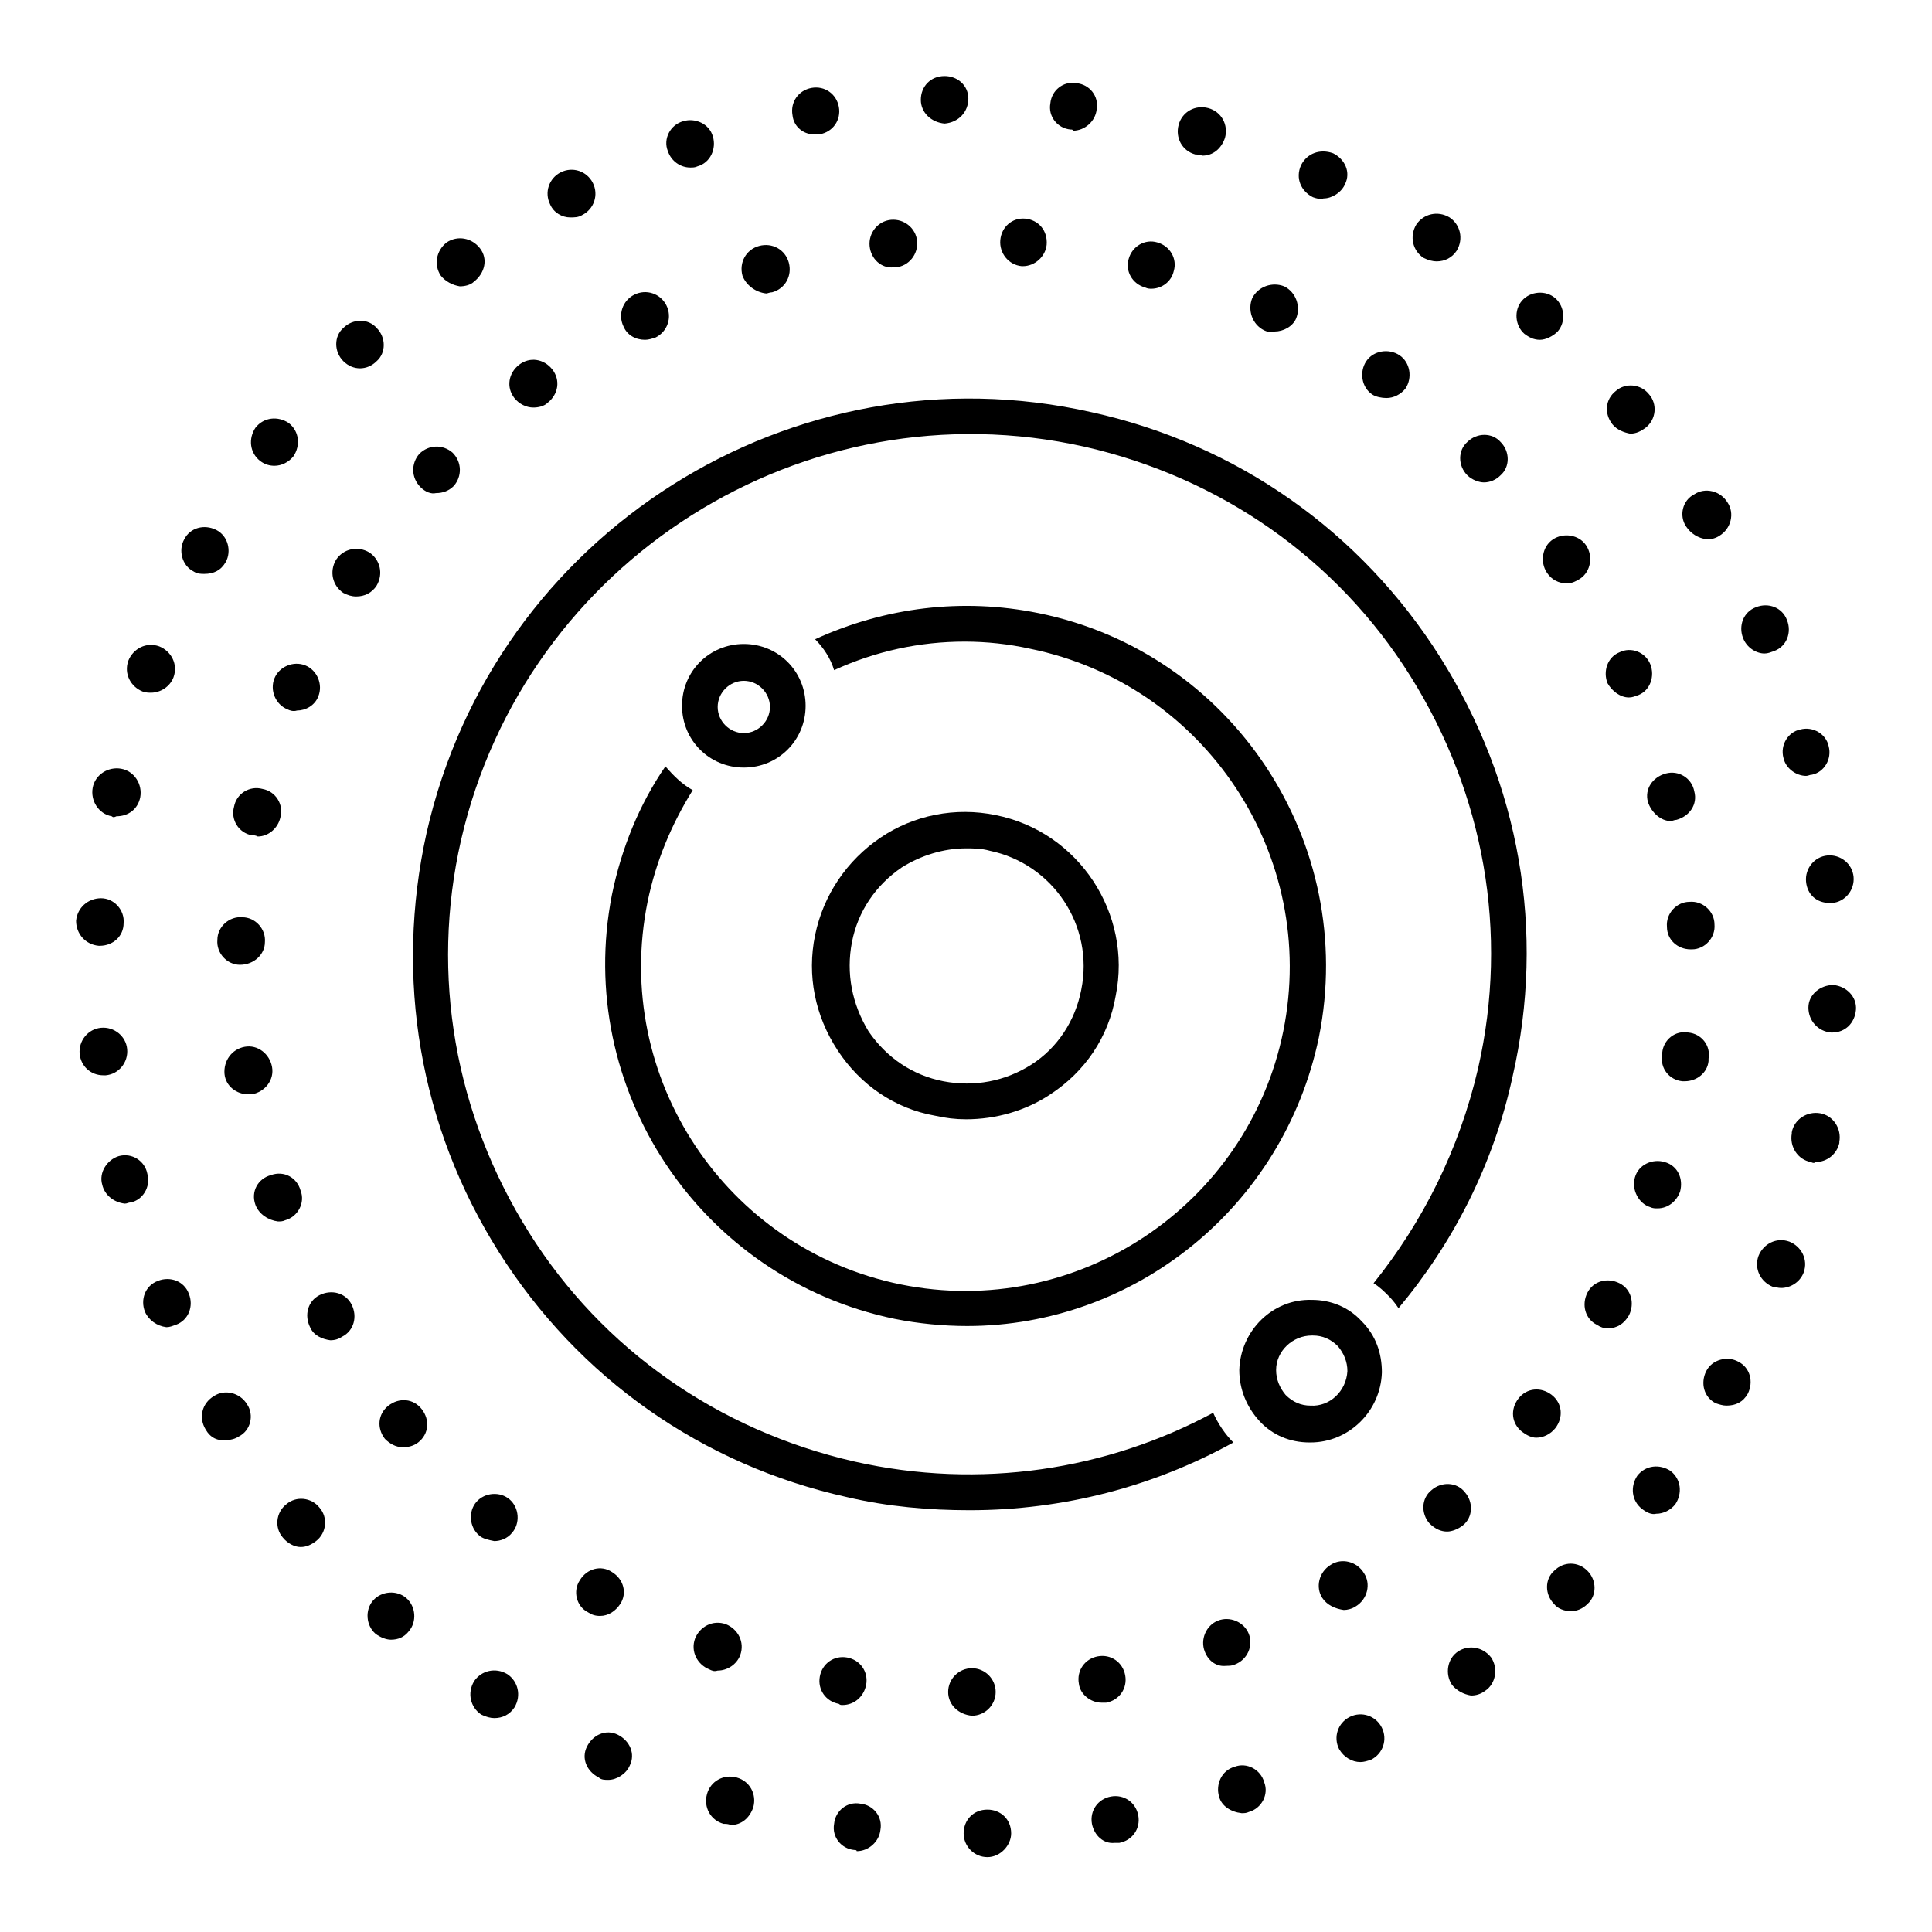
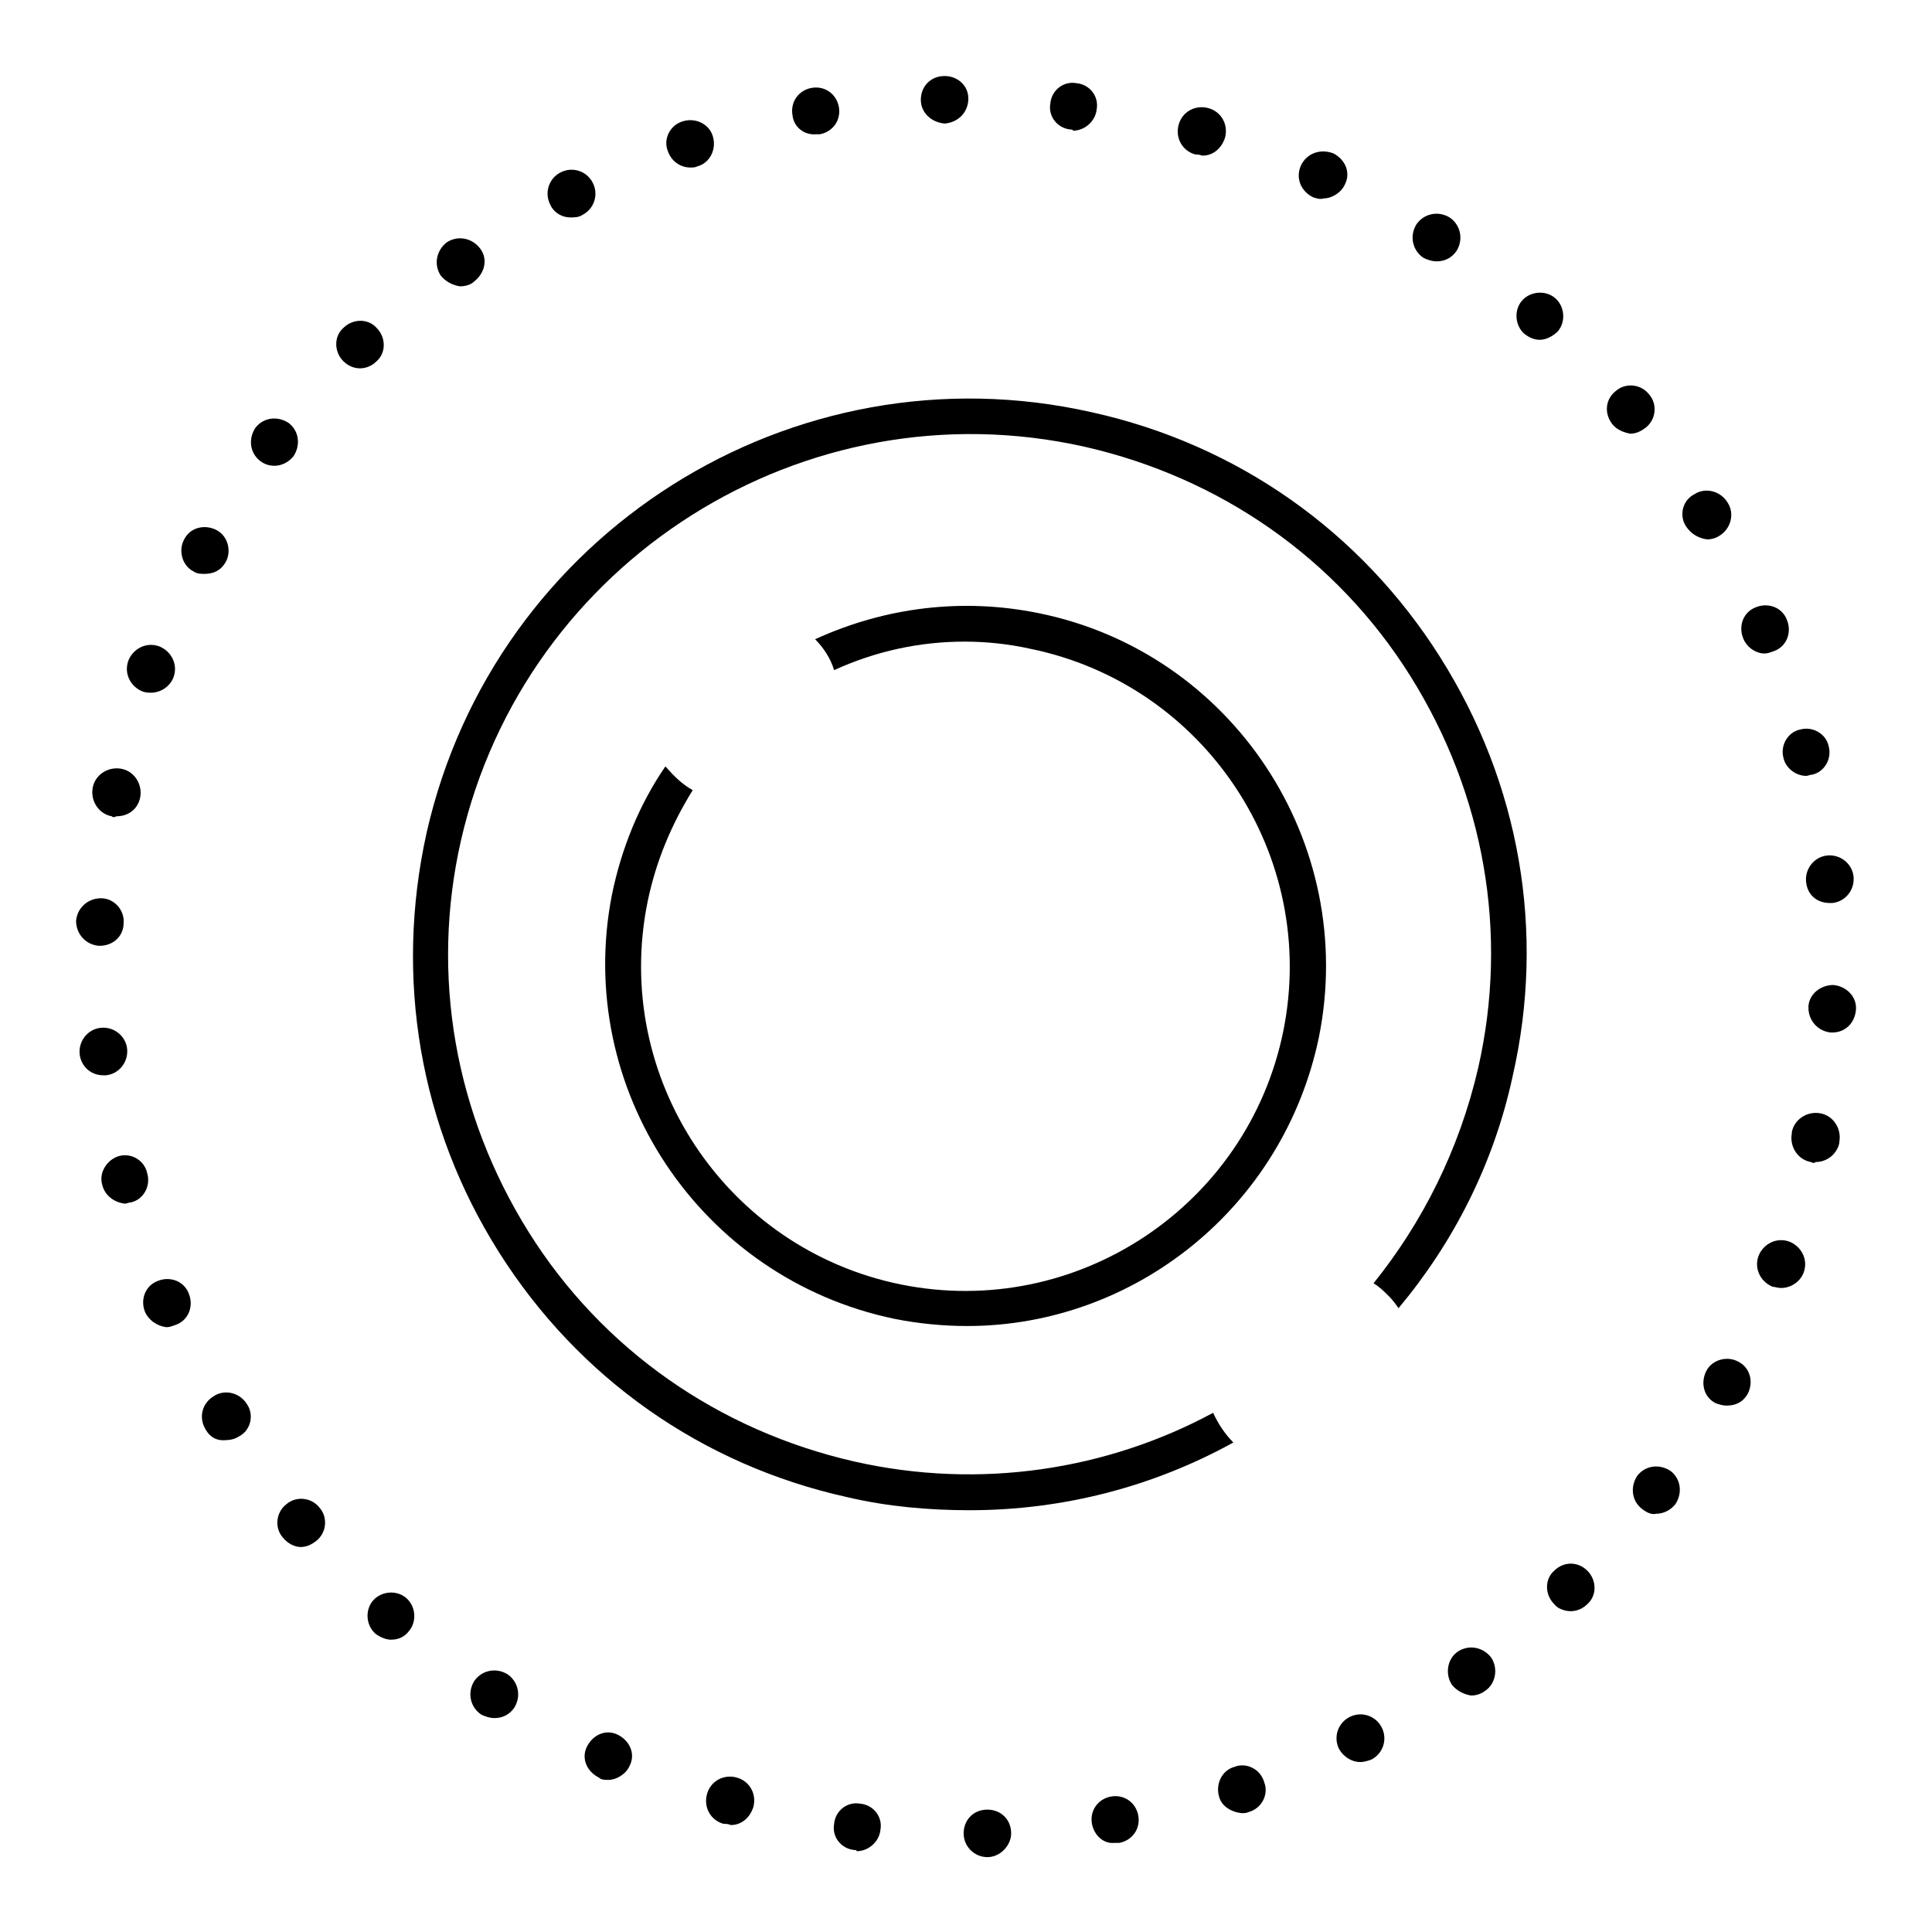
<svg xmlns="http://www.w3.org/2000/svg" fill="#000000" width="800px" height="800px" version="1.1" viewBox="144 144 512 512">
  <g>
    <path d="m405.67 636.16c-3.465 0-6.297-2.832-6.297-6.297 0-3.465 2.519-6.297 6.297-6.297 3.465 0 6.297 2.519 6.297 6.297 0 3.148-2.836 6.297-6.297 6.297zm-35.27-1.891c-3.465-0.316-5.984-3.465-5.352-6.926 0.316-3.465 3.465-5.984 6.926-5.352 3.465 0.316 5.984 3.465 5.352 6.926-0.316 3.148-3.148 5.668-6.297 5.668 0.004-0.316-0.312-0.316-0.629-0.316zm62.977-6.926c-0.629-3.465 1.574-6.613 5.039-7.242 3.465-0.629 6.613 1.574 7.242 5.039s-1.574 6.613-5.039 7.242h-1.258c-2.836 0.312-5.356-1.891-5.984-5.039zm-97.613 0c-3.465-0.945-5.352-4.41-4.41-7.871 0.945-3.465 4.41-5.352 7.871-4.41 3.465 0.945 5.352 4.41 4.41 7.871-0.945 2.832-3.148 4.723-5.984 4.723-0.625-0.312-1.258-0.312-1.887-0.312zm131.3-7.242c-0.945-3.148 0.629-6.926 4.094-7.871 3.148-1.258 6.926 0.629 7.871 4.094 1.258 3.148-0.629 6.926-4.094 7.871-0.629 0.316-1.258 0.316-1.891 0.316-2.828-0.316-5.348-1.891-5.981-4.41zm-164.37-5.039c-3.148-1.574-4.723-5.039-3.148-8.188s5.039-4.723 8.188-3.148c3.148 1.574 4.723 5.039 3.148 8.188-0.945 2.203-3.465 3.777-5.668 3.777-0.945 0-1.891 0-2.519-0.629zm196.17-7.559c-1.574-3.148-0.316-6.926 2.832-8.5 3.148-1.574 6.926-0.316 8.5 2.832 1.574 3.148 0.316 6.926-2.832 8.5-0.945 0.316-1.891 0.629-2.832 0.629-2.203 0.004-4.41-1.254-5.668-3.461zm-227.34-9.129c-2.832-1.891-3.777-5.668-1.891-8.816 1.891-2.832 5.668-3.777 8.816-1.891 2.832 1.891 3.777 5.668 1.891 8.816-1.258 1.891-3.148 2.832-5.352 2.832-0.945 0-2.207-0.312-3.465-0.941zm257.26-7.875c-1.891-2.832-1.258-6.926 1.574-8.816s6.613-1.258 8.816 1.574c1.891 2.832 1.258 6.926-1.574 8.816-1.258 0.945-2.519 1.258-3.777 1.258-1.891-0.312-3.781-1.258-5.039-2.832zm-285.28-13.539c-2.519-2.203-2.832-6.297-0.629-8.816s6.297-2.832 8.816-0.629c2.519 2.203 2.832 6.297 0.629 8.816-1.258 1.574-2.832 2.203-4.723 2.203-1.262 0-2.836-0.629-4.094-1.574zm312.36-7.871c-2.519-2.519-2.519-6.613 0-8.816 2.519-2.519 6.297-2.519 8.816 0 2.519 2.519 2.519 6.613 0 8.816-1.258 1.258-2.832 1.891-4.41 1.891-1.57 0-3.461-0.633-4.406-1.891zm-336.92-17.633c-2.203-2.519-1.891-6.613 0.945-8.816 2.519-2.203 6.613-1.891 8.816 0.945 2.203 2.519 1.891 6.613-0.945 8.816-1.258 0.945-2.519 1.574-4.094 1.574-1.574 0-3.461-0.945-4.723-2.519zm360.22-7.559c-2.832-2.203-3.148-5.984-1.258-8.816 2.203-2.832 5.984-3.148 8.816-1.258 2.832 2.203 3.148 5.984 1.258 8.816-1.258 1.574-3.148 2.519-5.039 2.519-1.258 0.312-2.516-0.316-3.777-1.262zm-380.69-21.098c-1.891-3.148-0.945-6.926 2.203-8.816 2.832-1.891 6.926-0.945 8.816 2.203 1.891 2.832 0.945 6.926-2.203 8.5-0.945 0.629-2.203 0.945-3.148 0.945-2.519 0.316-4.41-0.625-5.668-2.832zm400.21-6.926c-3.148-1.574-4.094-5.352-2.519-8.5s5.668-4.094 8.5-2.519c3.148 1.574 4.094 5.352 2.519 8.5-1.258 2.203-3.148 3.148-5.668 3.148-0.941 0-1.887-0.312-2.832-0.629zm-416.27-24.246c-1.258-3.148 0-6.926 3.465-8.188 3.148-1.258 6.926 0 8.188 3.465 1.258 3.148 0 6.926-3.465 8.188-0.945 0.316-1.574 0.629-2.519 0.629-2.516-0.316-4.723-1.891-5.668-4.094zm431.39-6.613c-3.148-1.258-5.039-4.723-3.777-8.188 1.258-3.148 4.723-5.039 8.188-3.777 3.148 1.258 5.039 4.723 3.777 8.188-0.945 2.519-3.465 4.094-5.984 4.094-0.941 0-1.57-0.316-2.203-0.316zm-442.72-27.078c-0.941-3.148 1.262-6.613 4.41-7.559 3.465-0.945 6.926 1.258 7.559 4.723 0.945 3.465-1.258 6.926-4.41 7.559-0.629 0-0.945 0.316-1.574 0.316-2.832-0.316-5.352-2.207-5.984-5.039zm452.8-5.984c-3.465-0.629-5.668-4.094-5.039-7.559v-0.316c0.629-3.465 4.094-5.668 7.559-5.039 3.465 0.629 5.668 4.094 5.039 7.559v0.316c-0.629 2.832-3.148 5.039-6.297 5.039-0.316 0.316-0.633 0.316-1.262 0zm-458.78-28.652c-0.316-3.465 2.203-6.613 5.668-6.926 3.465-0.316 6.613 2.203 6.926 5.668 0.316 3.465-2.203 6.613-5.668 6.926h-0.629c-3.465 0-5.981-2.519-6.297-5.668zm464.13-5.668c-3.465-0.316-5.984-3.148-5.984-6.613 0-3.465 3.148-5.984 6.613-5.984 3.465 0.316 6.297 3.148 5.984 6.613-0.316 3.465-2.832 5.984-6.297 5.984h-0.316zm-459.09-22.988c-3.465-0.316-5.984-3.148-5.984-6.613 0.316-3.465 3.148-5.984 6.613-5.984s6.297 3.148 5.984 6.613c0 3.465-2.832 5.984-6.297 5.984h-0.316zm452.48-17.004c-0.316-3.465 2.203-6.613 5.668-6.926 3.465-0.316 6.613 2.203 6.926 5.668 0.316 3.465-2.203 6.613-5.668 6.926h-0.629c-3.465 0-5.984-2.203-6.297-5.668zm-449.02-17.316c-3.465-0.629-5.668-4.094-5.039-7.559s4.094-5.668 7.559-5.039c3.465 0.629 5.668 4.094 5.039 7.559-0.629 3.148-3.148 5.039-6.297 5.039-0.629 0.312-0.945 0.312-1.262 0zm443.04-15.43c-0.945-3.465 1.258-6.926 4.41-7.559 3.465-0.945 6.926 1.258 7.559 4.41 0.945 3.465-1.258 6.926-4.41 7.559-0.629 0-0.945 0.316-1.574 0.316-2.519-0.004-5.356-1.895-5.984-4.727zm-434.85-17.633c-3.148-1.258-5.039-4.723-3.777-8.188 1.258-3.148 4.723-5.039 8.188-3.777 3.148 1.258 5.039 4.723 3.777 8.188-0.945 2.516-3.465 4.09-5.984 4.09-0.629 0-1.258 0-2.203-0.312zm424.14-14.172c-1.258-3.148 0-6.926 3.465-8.188 3.148-1.258 6.926 0 8.188 3.465 1.258 3.148 0 6.926-3.465 8.188-0.945 0.316-1.574 0.629-2.519 0.629-2.203 0-4.723-1.574-5.668-4.094zm-410.61-17.633c-3.148-1.574-4.094-5.668-2.519-8.5 1.574-3.148 5.352-4.094 8.5-2.519 3.148 1.574 4.094 5.668 2.519 8.5-1.258 2.203-3.148 3.148-5.668 3.148-0.941 0-1.887 0-2.832-0.629zm395.49-11.965c-1.891-2.832-0.945-6.926 2.203-8.5 2.832-1.891 6.926-0.945 8.816 2.203 1.891 2.832 0.945 6.926-2.203 8.816-0.945 0.629-2.203 0.945-3.148 0.945-2.519-0.316-4.41-1.574-5.668-3.465zm-377.86-17.316c-2.832-2.203-3.148-5.984-1.258-8.816 2.203-2.832 5.984-3.148 8.816-1.258 2.832 2.203 3.148 5.984 1.258 8.816-1.258 1.574-3.148 2.519-5.039 2.519-1.262-0.004-2.519-0.32-3.777-1.262zm358.33-9.762c-2.203-2.832-1.891-6.613 0.945-8.816 2.519-2.203 6.613-1.891 8.816 0.945 2.203 2.519 1.891 6.613-0.945 8.816-1.258 0.945-2.519 1.574-4.094 1.574-1.574-0.316-3.461-0.945-4.723-2.519zm-336.29-16.691c-2.519-2.519-2.519-6.613 0-8.816 2.519-2.519 6.613-2.519 8.816 0 2.519 2.519 2.519 6.613 0 8.816-1.258 1.258-2.832 1.891-4.41 1.891-1.57 0-3.144-0.629-4.406-1.891zm312.99-7.242c-2.519-2.203-2.832-6.297-0.629-8.816 2.203-2.519 6.297-2.832 8.816-0.629 2.519 2.203 2.832 6.297 0.629 8.816-1.258 1.258-3.148 2.203-4.723 2.203-1.574 0-2.832-0.629-4.094-1.574zm-287.17-15.43c-1.891-2.832-1.258-6.613 1.574-8.816 2.832-1.891 6.613-1.258 8.816 1.574 2.203 2.832 1.258 6.613-1.574 8.816-0.945 0.945-2.519 1.258-3.777 1.258-1.891-0.312-3.777-1.254-5.039-2.832zm260.41-4.723c-2.832-1.891-3.777-5.668-1.891-8.816 1.891-2.832 5.668-3.777 8.816-1.891 2.832 1.891 3.777 5.668 1.891 8.816-1.258 1.891-3.148 2.832-5.352 2.832-0.945 0.004-2.203-0.309-3.465-0.941zm-231.44-14.168c-1.574-3.148-0.316-6.926 2.832-8.5 3.148-1.574 6.926-0.316 8.5 2.832 1.574 3.148 0.316 6.926-2.832 8.5-0.941 0.633-2.203 0.633-3.144 0.633-2.207 0-4.41-1.262-5.356-3.465zm202.16-1.891c-3.148-1.574-4.723-5.039-3.148-8.5 1.574-3.148 5.039-4.41 8.5-3.148 3.148 1.574 4.723 5.039 3.148 8.188-0.945 2.203-3.465 3.777-5.668 3.777-0.945 0.312-1.891 0-2.832-0.316zm-170.98-12.281c-1.258-3.148 0.629-6.926 4.094-7.871 3.148-0.945 6.926 0.629 7.871 4.094 0.945 3.148-0.629 6.926-4.094 7.871-0.629 0.316-1.258 0.316-1.891 0.316-2.519 0-5.039-1.574-5.981-4.41zm139.8 0.945c-3.465-0.945-5.352-4.41-4.41-7.871 0.945-3.465 4.41-5.352 7.871-4.41 3.465 0.945 5.352 4.41 4.41 7.871-0.945 2.832-3.148 4.723-5.984 4.723-0.941-0.312-1.57-0.312-1.887-0.312zm-106.74-10.391c-0.629-3.465 1.574-6.613 5.039-7.242 3.465-0.629 6.613 1.574 7.242 5.039s-1.574 6.613-5.039 7.242h-0.945c-3.148 0.316-5.984-1.891-6.297-5.039zm73.68 3.781c-3.465-0.316-5.984-3.465-5.352-6.926 0.316-3.465 3.465-5.984 6.926-5.352 3.465 0.316 5.984 3.465 5.352 6.926-0.316 3.148-3.148 5.668-6.297 5.668 0-0.316-0.312-0.316-0.629-0.316zm-39.676-7.875c0-3.465 2.519-6.297 6.297-6.297 3.465 0 6.297 2.519 6.297 5.984 0 3.465-2.519 6.297-6.297 6.613-3.461-0.316-6.297-2.836-6.297-6.301z" />
-     <path d="m395.27 592.39c0-3.465 2.832-6.297 6.297-6.297 3.465 0 6.297 2.832 6.297 6.297s-2.832 6.297-6.297 6.297c-3.461-0.312-6.297-2.832-6.297-6.297zm-28.969 3.148c-3.465-0.629-5.668-3.777-5.039-7.242s3.777-5.668 7.242-5.039c3.465 0.629 5.668 3.777 5.039 7.242-0.629 3.148-3.148 5.352-6.297 5.352-0.312 0.004-0.629 0.004-0.945-0.312zm63.609-5.352c-0.629-3.465 1.574-6.613 5.039-7.242 3.465-0.629 6.613 1.574 7.242 5.039 0.629 3.465-1.574 6.613-5.039 7.242h-1.258c-2.836 0-5.672-2.207-5.984-5.039zm-97.93-3.781c-3.148-1.258-5.039-4.723-3.777-8.188 1.258-3.148 4.723-5.039 8.188-3.777 3.148 1.258 5.039 4.723 3.777 8.188-0.945 2.519-3.465 4.094-5.984 4.094-0.945 0.316-1.574 0-2.203-0.316zm131.3-4.723c-1.258-3.148 0.316-6.926 3.465-8.188 3.148-1.258 6.926 0.316 8.188 3.465 1.258 3.148-0.316 6.926-3.777 8.188-0.629 0.316-1.574 0.316-2.203 0.316-2.523 0.312-4.727-1.262-5.672-3.781zm-163.42-10.391c-3.148-1.574-4.094-5.668-2.203-8.5 1.891-3.148 5.668-4.094 8.5-2.203 3.148 1.891 4.094 5.668 2.203 8.5-1.258 1.891-3.148 3.148-5.352 3.148-1.262 0-2.203-0.316-3.148-0.945zm194.59-3.777c-1.891-2.832-0.945-6.926 2.203-8.816 2.832-1.891 6.926-0.945 8.816 2.203 1.891 2.832 0.945 6.926-2.203 8.816-0.945 0.629-2.203 0.945-3.148 0.945-2.203-0.316-4.406-1.258-5.668-3.148zm-223.56-16.688c-2.519-2.203-2.832-6.297-0.629-8.816s6.297-2.832 8.816-0.629c2.519 2.203 2.832 6.297 0.629 8.816-1.258 1.574-3.148 2.203-4.723 2.203-1.574-0.316-3.148-0.633-4.094-1.574zm251.9-3.152c-2.203-2.519-2.203-6.613 0.629-8.816 2.519-2.203 6.613-2.203 8.816 0.629 2.203 2.519 2.203 6.613-0.629 8.816-1.258 0.945-2.832 1.574-4.094 1.574-1.574 0.004-3.148-0.625-4.723-2.203zm-276.78-22.355c-2.203-2.832-1.891-6.613 0.945-8.816 2.832-2.203 6.613-1.891 8.816 0.945 2.203 2.832 1.891 6.613-0.945 8.816-1.258 0.945-2.519 1.258-4.094 1.258-1.891 0-3.465-0.941-4.723-2.203zm301.34-1.887c-2.832-2.203-3.148-5.984-0.945-8.816 2.203-2.832 5.984-3.148 8.816-0.945s3.148 5.984 0.945 8.816c-1.258 1.574-3.148 2.519-5.039 2.519-1.258 0-2.519-0.633-3.777-1.574zm-321.18-27.711c-1.574-3.148-0.629-6.926 2.519-8.5 3.148-1.574 6.926-0.629 8.5 2.519 1.574 3.148 0.629 6.926-2.519 8.5-0.945 0.629-1.891 0.945-3.148 0.945-2.203-0.316-4.406-1.262-5.352-3.465zm341.02-0.629c-3.148-1.574-4.094-5.352-2.519-8.5 1.574-3.148 5.352-4.094 8.5-2.519 3.148 1.574 4.094 5.352 2.519 8.5-1.258 2.203-3.148 3.465-5.668 3.465-0.941 0-1.887-0.316-2.832-0.945zm-355.5-31.805c-1.258-3.465 0.629-6.926 4.094-7.871 3.465-1.258 6.926 0.629 7.871 4.094 1.258 3.148-0.629 6.926-4.094 7.871-0.629 0.316-1.258 0.316-1.891 0.316-2.516-0.316-5.035-1.891-5.981-4.41zm369.67 0.629c-3.148-0.945-5.039-4.723-4.094-7.871 0.945-3.465 4.723-5.039 7.871-4.094 3.465 0.945 5.039 4.41 4.094 7.871-0.945 2.519-3.148 4.41-5.984 4.41-0.629 0-1.258 0-1.887-0.316zm-377.86-35.266c-0.316-3.465 1.891-6.613 5.352-7.242 3.465-0.629 6.613 1.891 7.242 5.352 0.629 3.465-1.891 6.613-5.352 7.242h-0.945c-3.148 0-5.981-2.203-6.297-5.352zm386.36 1.891c-3.465-0.316-5.984-3.465-5.352-6.926v-0.316-0.316c0.316-3.465 3.465-5.984 6.926-5.352 3.465 0.316 5.984 3.465 5.352 6.926v0.316 0.316c-0.316 3.148-3.148 5.352-6.297 5.352h-0.629zm-382.27-30.859c-3.465 0-6.297-3.148-5.984-6.613 0-3.465 3.148-6.297 6.613-5.984 3.465 0 6.297 3.148 5.984 6.613 0 3.152-2.832 5.984-6.613 5.984 0.316 0 0 0 0 0zm378.17-10.074c-0.316-3.465 2.519-6.613 5.984-6.613 3.465-0.316 6.613 2.519 6.613 5.984 0.316 3.465-2.519 6.613-5.984 6.613h-0.316c-3.461-0.004-6.297-2.523-6.297-5.984zm-375.02-24.246c-3.465-0.629-5.668-4.094-4.723-7.559 0.629-3.465 4.094-5.668 7.559-4.723 3.465 0.629 5.668 4.094 4.723 7.559-0.629 2.832-3.148 5.039-5.984 5.039-0.629-0.316-0.941-0.316-1.574-0.316zm369.98-8.816c-0.945-3.465 1.258-6.613 4.723-7.559 3.465-0.945 6.926 1.258 7.559 4.723 0.945 3.465-1.258 6.613-4.723 7.559-0.629 0-0.945 0.316-1.574 0.316-2.519-0.004-5.039-2.207-5.984-5.039zm-360.54-24.562c-3.148-1.258-4.723-5.039-3.465-8.188 1.258-3.148 5.039-4.723 8.188-3.465 3.148 1.258 4.723 5.039 3.465 8.188-0.945 2.519-3.465 3.777-5.668 3.777-0.945 0.316-1.891 0.004-2.519-0.312zm349.83-6.926c-1.258-3.148 0-6.926 3.148-8.188 3.148-1.574 6.926 0 8.188 3.148 1.258 3.148 0 6.926-3.148 8.188-0.945 0.316-1.574 0.629-2.519 0.629-2.207 0-4.41-1.574-5.668-3.777zm-335.04-23.934c-2.832-1.891-3.777-5.668-1.891-8.816 1.891-2.832 5.668-3.777 8.816-1.891 2.832 1.891 3.777 5.668 1.891 8.816-1.258 1.891-3.148 2.832-5.352 2.832-1.262 0.004-2.203-0.312-3.465-0.941zm318.98-5.352c-1.891-2.832-1.258-6.926 1.574-8.816s6.926-1.258 8.816 1.574c1.891 2.832 1.258 6.926-1.574 8.816-0.945 0.629-2.203 1.258-3.465 1.258-2.203 0-4.094-0.941-5.352-2.832zm-298.51-22.672c-2.519-2.519-2.519-6.297-0.316-8.816 2.519-2.519 6.297-2.519 8.816-0.316 2.519 2.519 2.519 6.297 0.316 8.816-1.258 1.258-2.832 1.891-4.723 1.891-1.262 0.316-2.836-0.316-4.094-1.574zm277.41-3.148c-2.519-2.519-2.519-6.613 0-8.816 2.519-2.519 6.613-2.519 8.816 0 2.519 2.519 2.519 6.613 0 8.816-1.258 1.258-2.832 1.891-4.41 1.891-1.258 0-3.148-0.633-4.406-1.891zm-252.54-20.469c-2.203-2.832-1.574-6.613 1.258-8.816 2.832-2.203 6.613-1.574 8.816 1.258s1.574 6.613-1.258 8.816c-0.945 0.949-2.519 1.262-3.777 1.262-1.891 0-3.781-0.945-5.039-2.519zm227.34-0.945c-2.832-1.891-3.465-5.984-1.574-8.816 1.891-2.832 5.984-3.465 8.816-1.574 2.832 1.891 3.465 5.984 1.574 8.816-1.258 1.574-3.148 2.519-5.039 2.519-1.258 0-2.832-0.312-3.777-0.945zm-198.38-17.945c-1.574-3.148-0.316-6.926 2.832-8.5 3.148-1.574 6.926-0.316 8.5 2.832 1.574 3.148 0.316 6.926-2.832 8.5-0.945 0.316-1.891 0.629-2.832 0.629-2.519 0-4.723-1.258-5.668-3.461zm169.72 0.945c-3.148-1.574-4.41-5.352-3.148-8.5 1.574-3.148 5.352-4.41 8.5-3.148 3.148 1.574 4.41 5.352 3.148 8.5-0.945 2.203-3.465 3.465-5.668 3.465-1.258 0.312-2.203-0.004-2.832-0.316zm-138.23-14.488c-0.945-3.465 0.945-6.926 4.41-7.871 3.465-0.945 6.926 0.945 7.871 4.41 0.945 3.465-0.945 6.926-4.41 7.871-0.629 0-1.258 0.316-1.574 0.316-2.832-0.316-5.352-2.207-6.297-4.727zm106.75 3.152c-3.465-0.945-5.352-4.41-4.41-7.559 0.945-3.465 4.41-5.352 7.559-4.41 3.465 0.945 5.352 4.41 4.41 7.559-0.629 2.832-3.148 4.723-5.984 4.723-0.316 0-0.945 0-1.574-0.312zm-73.055-11.023c-0.316-3.465 2.203-6.613 5.668-6.926 3.465-0.316 6.613 2.203 6.926 5.668 0.316 3.465-2.203 6.613-5.668 6.926h-0.629c-3.148 0.316-5.981-2.203-6.297-5.668zm40.305 5.356c-3.465-0.316-5.984-3.465-5.668-6.926 0.316-3.465 3.148-5.984 6.613-5.668 3.465 0.316 5.984 3.148 5.668 6.926-0.316 3.148-3.148 5.668-6.297 5.668h-0.316z" />
-     <path d="m400 440.62c-2.832 0-5.352-0.316-8.188-0.945-10.707-1.887-19.84-8.184-25.82-17.316-5.984-9.133-8.188-19.836-5.984-30.543 2.203-10.707 8.5-19.836 17.32-25.82 8.816-5.984 19.836-8.188 30.543-5.984 22.043 4.41 36.211 26.137 31.805 47.863-1.891 11.02-8.188 20.152-17.32 26.133-6.613 4.41-14.484 6.613-22.355 6.613zm0-71.793c-5.984 0-11.965 1.891-17.004 5.039-6.926 4.723-11.652 11.652-13.227 19.836-1.574 8.188 0 16.375 4.41 23.617 4.723 6.926 11.652 11.652 19.836 13.227 8.188 1.574 16.375 0 23.301-4.41 6.926-4.41 11.652-11.652 13.227-19.836 3.465-17.004-7.559-33.379-24.246-36.84-2.203-0.633-4.41-0.633-6.297-0.633z" />
    <path d="m493.52 418.89c10.391-51.641-22.984-102.02-74.312-112.41-20.152-4.094-40.621-1.574-59.199 6.926 2.203 2.203 4.094 5.039 5.039 8.188 11.02-5.039 22.672-7.559 34.637-7.559 5.668 0 11.652 0.629 17.32 1.891 46.289 9.445 76.516 54.789 67.07 101.39-9.445 46.289-54.789 76.516-101.39 67.07-46.289-9.445-76.516-54.789-67.07-101.39 2.203-10.707 6.297-20.469 11.965-29.598-2.832-1.574-5.039-3.777-7.242-6.297-6.926 10.078-11.652 21.727-14.168 34.008-10.082 51.324 23.297 101.71 74.938 112.41 6.297 1.258 12.91 1.891 19.207 1.891 44.086-0.004 83.758-31.176 93.207-76.52z" />
    <path d="m525.64 318.13c-21.098-33.379-53.844-56.363-92.262-64.867-79.352-17.949-158.39 32.117-176.33 111.47-8.504 38.418-1.891 77.777 19.207 111.16 21.098 33.379 53.844 56.363 92.262 64.867 10.707 2.519 21.727 3.465 32.434 3.465 24.875 0 48.805-6.297 69.902-17.949-2.203-2.203-4.094-5.039-5.352-7.871-28.023 15.113-61.715 20.469-95.094 12.91-35.895-8.188-66.754-29.598-86.277-60.773-19.523-31.172-26.137-68.016-17.949-103.91 17-74 91-120.92 165.31-104.23 35.895 8.188 66.754 29.598 86.277 60.773 19.523 31.172 26.137 68.016 17.949 103.91-5.039 21.727-14.801 40.934-27.711 56.992 1.574 0.945 2.832 2.203 4.094 3.465 0.945 0.945 1.891 2.203 2.519 3.148 14.484-17.32 25.191-38.102 30.23-61.402 8.812-38.414 1.887-77.773-19.211-111.15z" />
-     <path d="m341.12 314.66c-9.133 0-16.375 7.242-16.375 16.375 0 9.133 7.242 16.375 16.375 16.375 9.133 0 16.375-7.242 16.375-16.375-0.004-9.133-7.246-16.375-16.375-16.375zm0 23.617c-3.777 0-6.926-3.148-6.926-6.926 0-3.777 3.148-6.926 6.926-6.926 3.777 0 6.926 3.148 6.926 6.926 0 3.777-3.148 6.926-6.926 6.926z" />
-     <path d="m504.86 494.15c-3.465-3.777-8.188-5.668-13.227-5.668-10.391-0.316-18.895 8.188-19.207 18.578 0 5.039 1.891 9.762 5.352 13.539 3.465 3.777 8.188 5.668 13.227 5.668h0.316c10.078 0 18.578-8.188 18.895-18.578-0.004-5.039-1.578-9.762-5.356-13.539zm-13.543 22.355c-2.519 0-4.723-0.945-6.613-2.832-1.574-1.891-2.519-4.094-2.519-6.613 0-5.039 4.41-9.133 9.445-9.133h0.316c2.519 0 4.723 0.945 6.613 2.832 1.574 1.891 2.519 4.094 2.519 6.613-0.312 5.356-4.723 9.449-9.762 9.133z" />
  </g>
</svg>